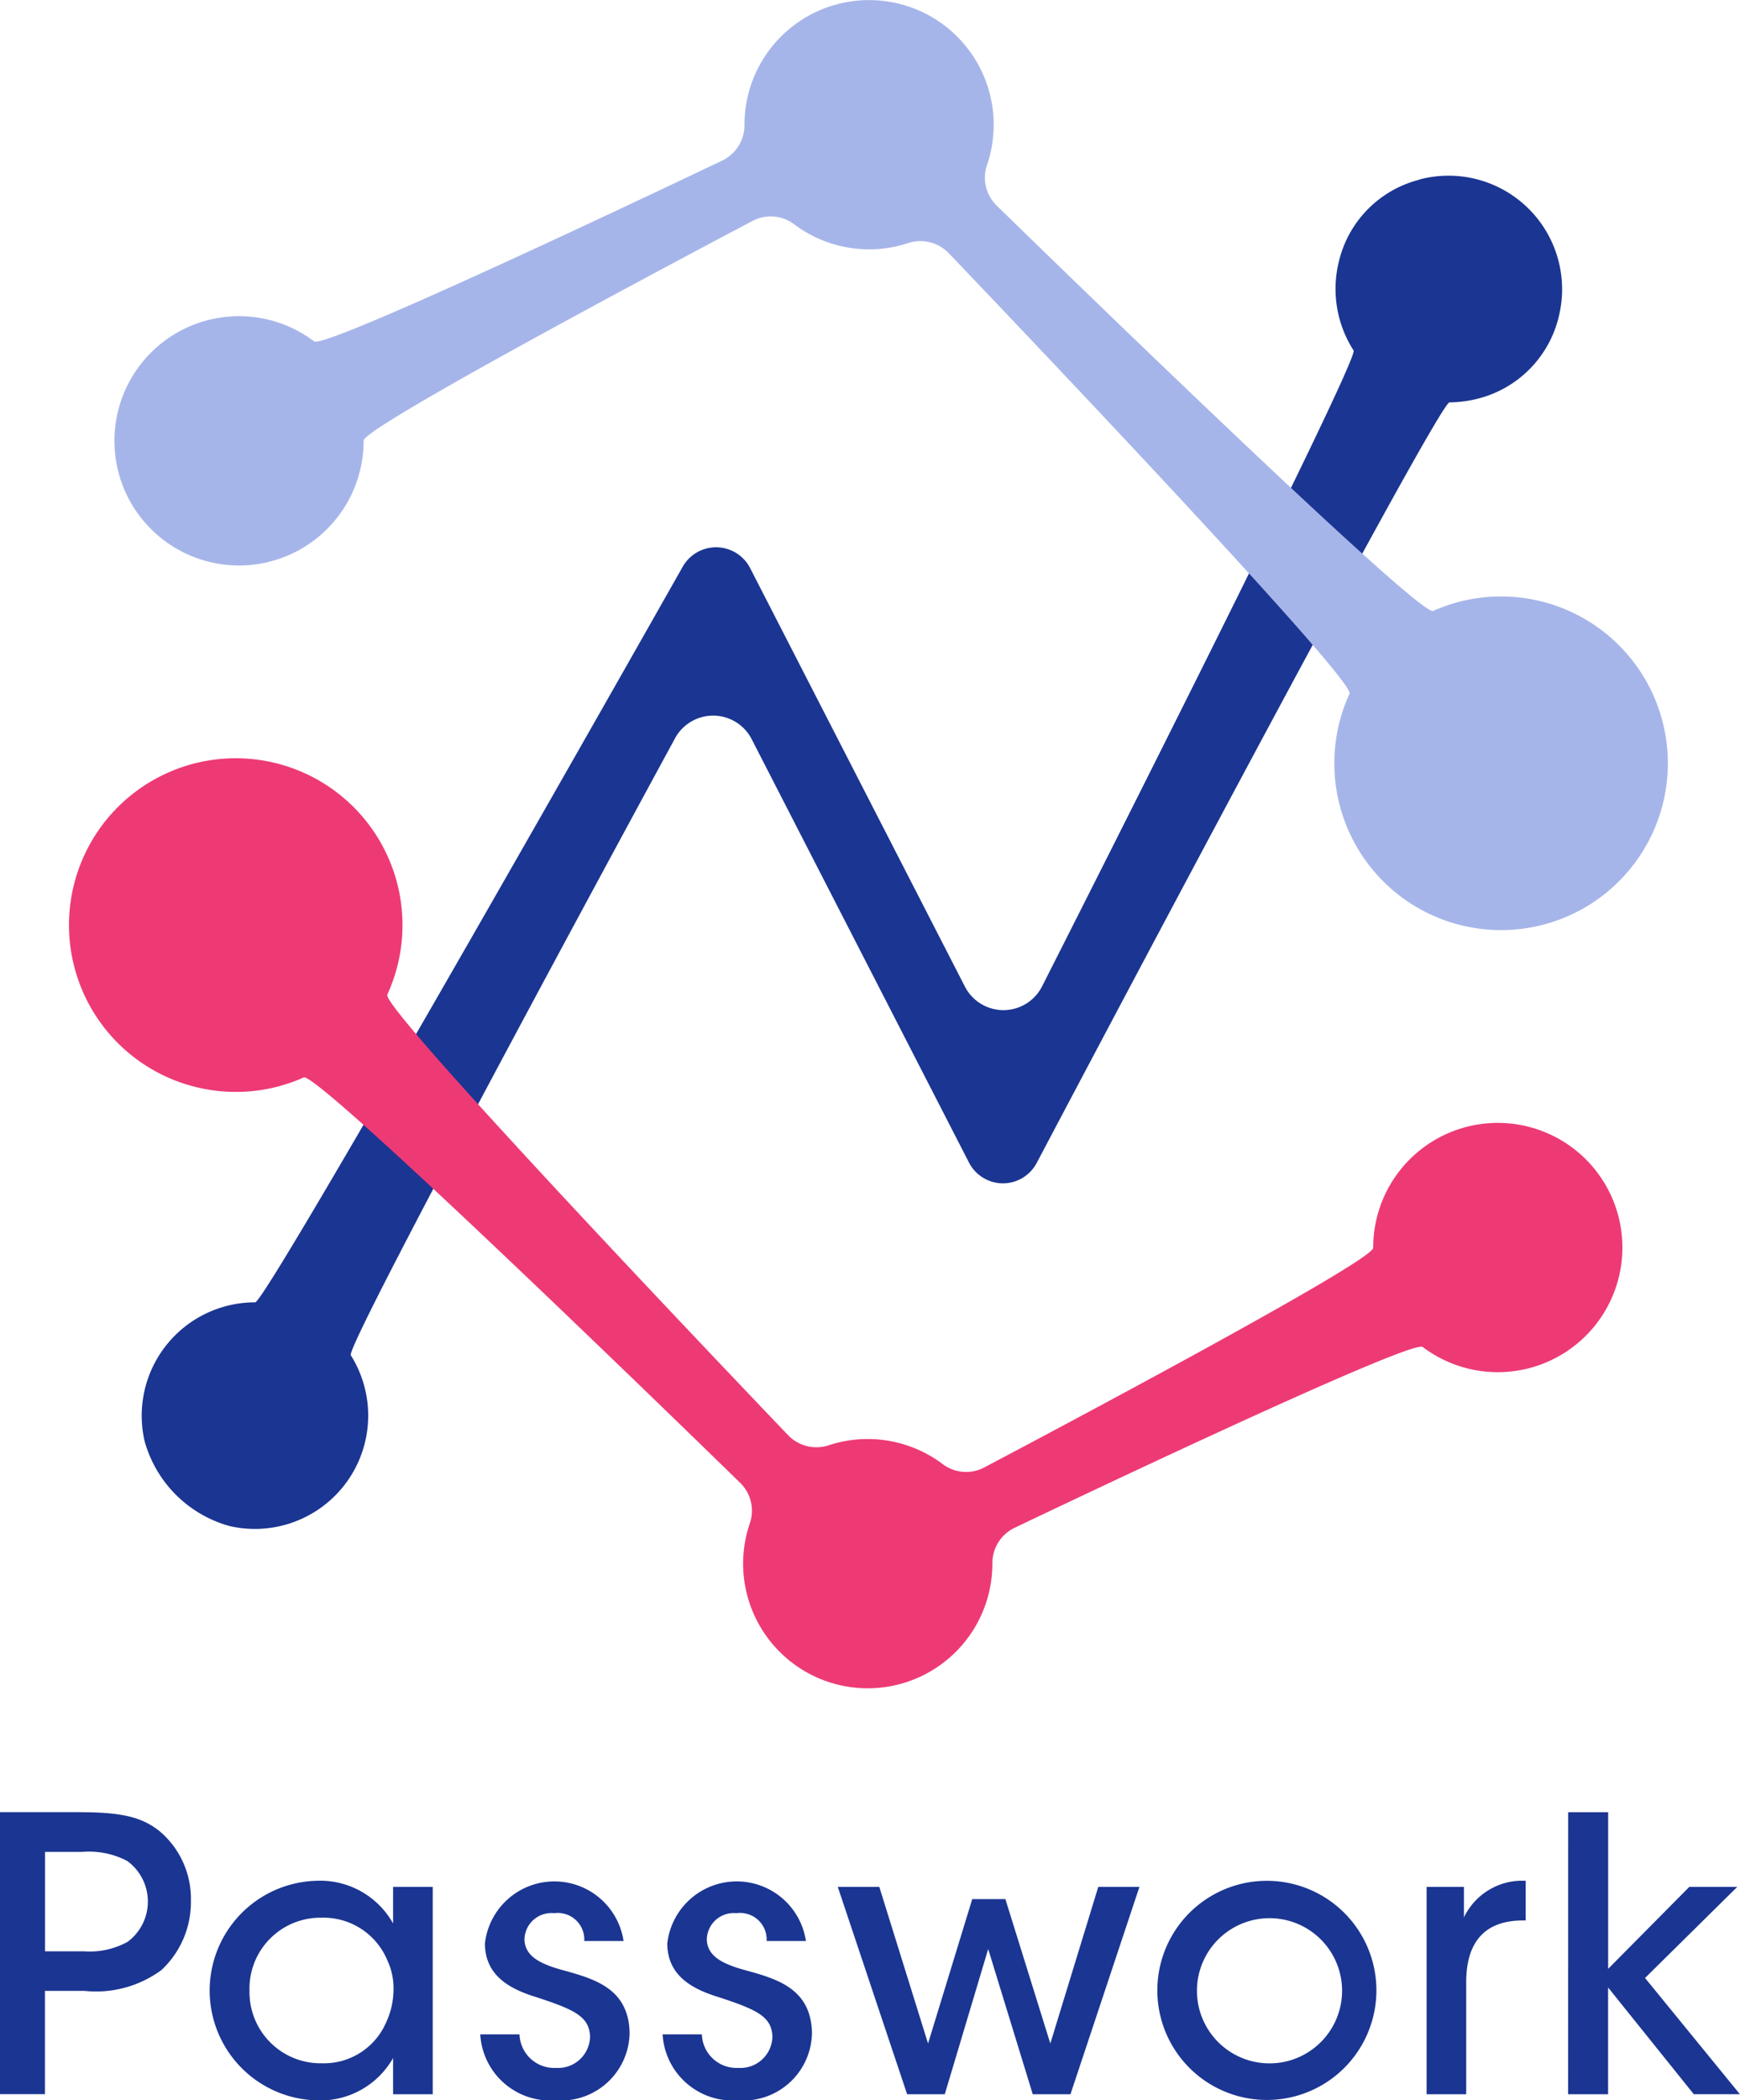
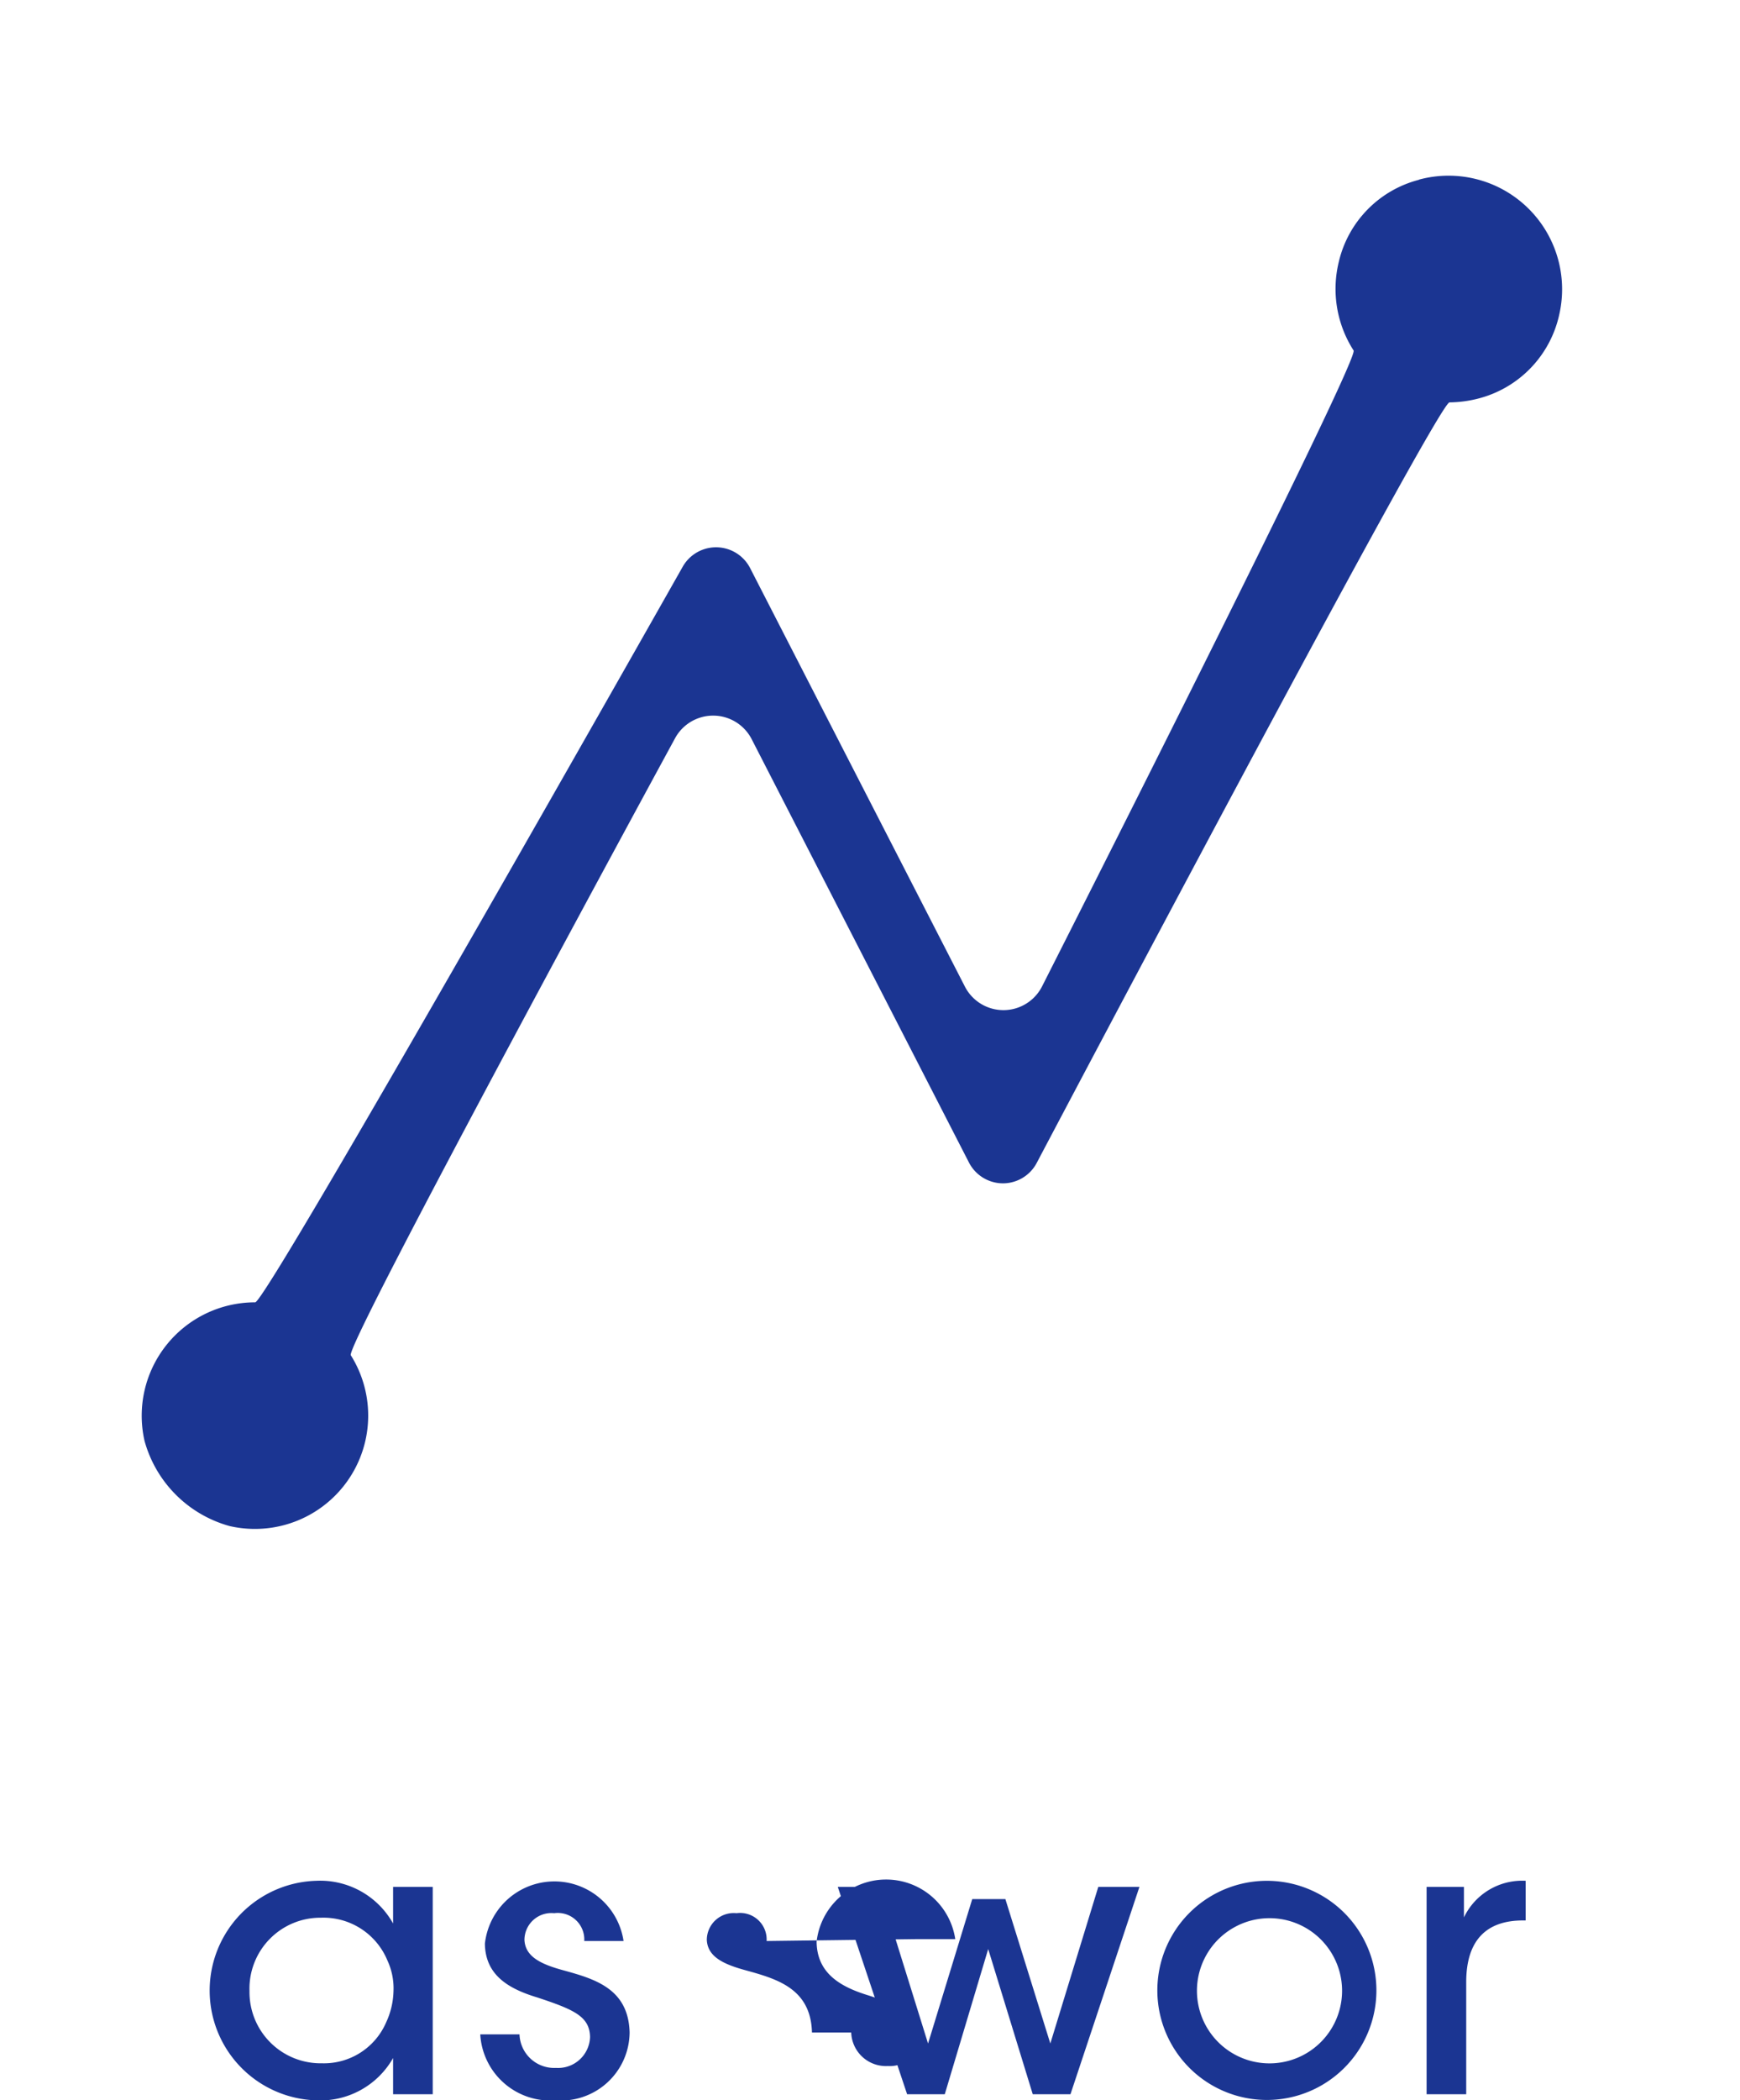
<svg xmlns="http://www.w3.org/2000/svg" width="87.087" height="105.077" viewBox="0 0 87.087 105.077">
  <g id="logo_footer" transform="translate(-141.48 -94.599)">
    <g id="レイヤー_1" transform="translate(141.48 94.599)">
      <g id="グループ_64" data-name="グループ 64" transform="translate(0 90.661)">
-         <path id="パス_38" data-name="パス 38" d="M145.506,730.373c2.193,0,3.127.287,3.966.953a4.424,4.424,0,0,1,1.563,3.469,4.65,4.65,0,0,1-1.469,3.469,5.515,5.515,0,0,1-3.852,1.048H143.73v5.166h-2.25V730.37H145.5Zm-1.774,6.959h1.945a3.946,3.946,0,0,0,2.193-.476,2.511,2.511,0,0,0-.019-4.041,4.112,4.112,0,0,0-2.25-.458h-1.868v4.977Z" transform="translate(-141.48 -730.37)" fill="#1b3592" />
        <path id="パス_39" data-name="パス 39" d="M226.294,765.128h-1.984v-1.811a4.186,4.186,0,0,1-3.852,2.116,5.494,5.494,0,0,1,0-10.983,4.18,4.18,0,0,1,3.852,2.136v-1.831h1.984Zm-9.171-5.148a3.56,3.56,0,0,0,3.622,3.6,3.391,3.391,0,0,0,3.223-2.059,3.9,3.9,0,0,0,.362-1.544,3.312,3.312,0,0,0-.305-1.544,3.463,3.463,0,0,0-3.317-2.136,3.549,3.549,0,0,0-3.585,3.661v.019Z" transform="translate(-204.636 -751.016)" fill="#1b3592" />
        <path id="パス_40" data-name="パス 40" d="M315.263,757.472a1.327,1.327,0,0,0-1.506-1.392,1.347,1.347,0,0,0-1.487,1.335c.038.82.781,1.2,1.888,1.506,1.583.438,3.317.9,3.375,3.127a3.433,3.433,0,0,1-3.7,3.394,3.511,3.511,0,0,1-3.775-3.3h1.964a1.738,1.738,0,0,0,1.831,1.678,1.6,1.6,0,0,0,1.7-1.544c-.019-1.03-.8-1.373-2.651-1.984-1.449-.438-2.592-1.125-2.612-2.688a3.5,3.5,0,0,1,6.94-.133h-1.964Z" transform="translate(-286.021 -751.025)" fill="#1b3592" />
-         <path id="パス_41" data-name="パス 41" d="M379.263,757.472a1.327,1.327,0,0,0-1.506-1.392,1.347,1.347,0,0,0-1.487,1.335c.039.82.781,1.2,1.888,1.506,1.583.438,3.317.9,3.375,3.127a3.433,3.433,0,0,1-3.7,3.394,3.511,3.511,0,0,1-3.775-3.3h1.964a1.738,1.738,0,0,0,1.831,1.678,1.6,1.6,0,0,0,1.7-1.544c-.019-1.03-.8-1.373-2.651-1.984-1.449-.438-2.592-1.125-2.612-2.688a3.5,3.5,0,0,1,6.94-.133h-1.964Z" transform="translate(-340.894 -751.025)" fill="#1b3592" />
+         <path id="パス_41" data-name="パス 41" d="M379.263,757.472a1.327,1.327,0,0,0-1.506-1.392,1.347,1.347,0,0,0-1.487,1.335c.039.82.781,1.2,1.888,1.506,1.583.438,3.317.9,3.375,3.127h1.964a1.738,1.738,0,0,0,1.831,1.678,1.6,1.6,0,0,0,1.7-1.544c-.019-1.03-.8-1.373-2.651-1.984-1.449-.438-2.592-1.125-2.612-2.688a3.5,3.5,0,0,1,6.94-.133h-1.964Z" transform="translate(-340.894 -751.025)" fill="#1b3592" />
        <path id="パス_42" data-name="パス 42" d="M435.53,756.59h2.078l2.44,7.836,2.212-7.226h1.658l2.25,7.226,2.4-7.836h2.059l-3.451,10.373h-1.888l-2.23-7.264-2.173,7.264H439Z" transform="translate(-393.599 -752.851)" fill="#1b3592" />
        <path id="パス_43" data-name="パス 43" d="M547.69,759.932a5.482,5.482,0,1,1,0,.02v-.019Zm1.982.039a3.632,3.632,0,1,0,0-.019Z" transform="translate(-489.765 -751.025)" fill="#1b3592" />
        <path id="パス_44" data-name="パス 44" d="M642.191,754.755h1.868v1.526a3.233,3.233,0,0,1,3.089-1.831v1.984h-.134c-1.868,0-2.841,1.03-2.841,3.089v5.606H642.19V754.755Z" transform="translate(-570.789 -751.016)" fill="#1b3592" />
-         <path id="パス_45" data-name="パス 45" d="M691.89,730.39h2v7.836l4.061-4.1h2.4l-4.615,4.557,4.747,5.815h-2.307l-4.289-5.339V744.5h-2Z" transform="translate(-613.402 -730.387)" fill="#1b3592" />
      </g>
      <g id="グループ_65" data-name="グループ 65" transform="translate(3.452 0)">
        <path id="パス_46" data-name="パス 46" d="M255.169,156.5a5.544,5.544,0,0,0-4.011,4.1,5.7,5.7,0,0,0,.739,4.439c.305.472-15.6,31.831-15.6,31.831a2.168,2.168,0,0,1-3.854-.007l-10.748-20.934a1.918,1.918,0,0,0-3.384-.056S197.5,212.662,196.923,212.66h-.01a5.673,5.673,0,0,0-5.529,6.932,6.1,6.1,0,0,0,4.262,4.262,5.67,5.67,0,0,0,6.062-8.546c-.305-.483,16.238-30.886,16.238-30.886a2.169,2.169,0,0,1,3.825.063l10.875,21.18a1.919,1.919,0,0,0,1.7,1.042h0a1.917,1.917,0,0,0,1.7-1.037s20.062-38.03,20.65-38.034a6,6,0,0,0,1.447-.193A5.564,5.564,0,0,0,262.2,163.2a5.682,5.682,0,0,0-7.029-6.709Z" transform="translate(-187.602 -147.505)" fill="#1b3592" />
-         <path id="パス_47" data-name="パス 47" d="M250.841,124.442a8.289,8.289,0,0,0-3.21.722c-.739.331-21.878-20.313-21.878-20.313a1.947,1.947,0,0,1-.449-2,6.237,6.237,0,1,0-12.141-2.014v.013a1.962,1.962,0,0,1-1.077,1.765s-19.874,9.507-20.462,9.062a6.236,6.236,0,1,0,2.478,4.975v-.011c0-.746,19.5-11.006,19.5-11.006a1.939,1.939,0,0,1,2.039.178,6.245,6.245,0,0,0,5.721.945,1.965,1.965,0,0,1,2.011.493s20.412,21.32,20.074,22.054a8.346,8.346,0,1,0,7.4-4.863Z" transform="translate(-179.355 -94.599)" fill="#a6b5e9" />
-         <path id="パス_48" data-name="パス 48" d="M174.224,377.325a8.29,8.29,0,0,0,3.21-.722c.739-.331,21.878,20.313,21.878,20.313a1.947,1.947,0,0,1,.449,2,6.237,6.237,0,1,0,12.141,2.013v-.013a1.962,1.962,0,0,1,1.077-1.765s19.874-9.507,20.462-9.062a6.236,6.236,0,1,0-2.478-4.975v.011c0,.746-19.5,11.006-19.5,11.006a1.939,1.939,0,0,1-2.039-.178,6.245,6.245,0,0,0-5.721-.945,1.965,1.965,0,0,1-2.011-.493s-20.412-21.32-20.074-22.054a8.346,8.346,0,1,0-7.4,4.863Z" transform="translate(-165.686 -322.699)" fill="#ed3a75" />
      </g>
    </g>
  </g>
</svg>